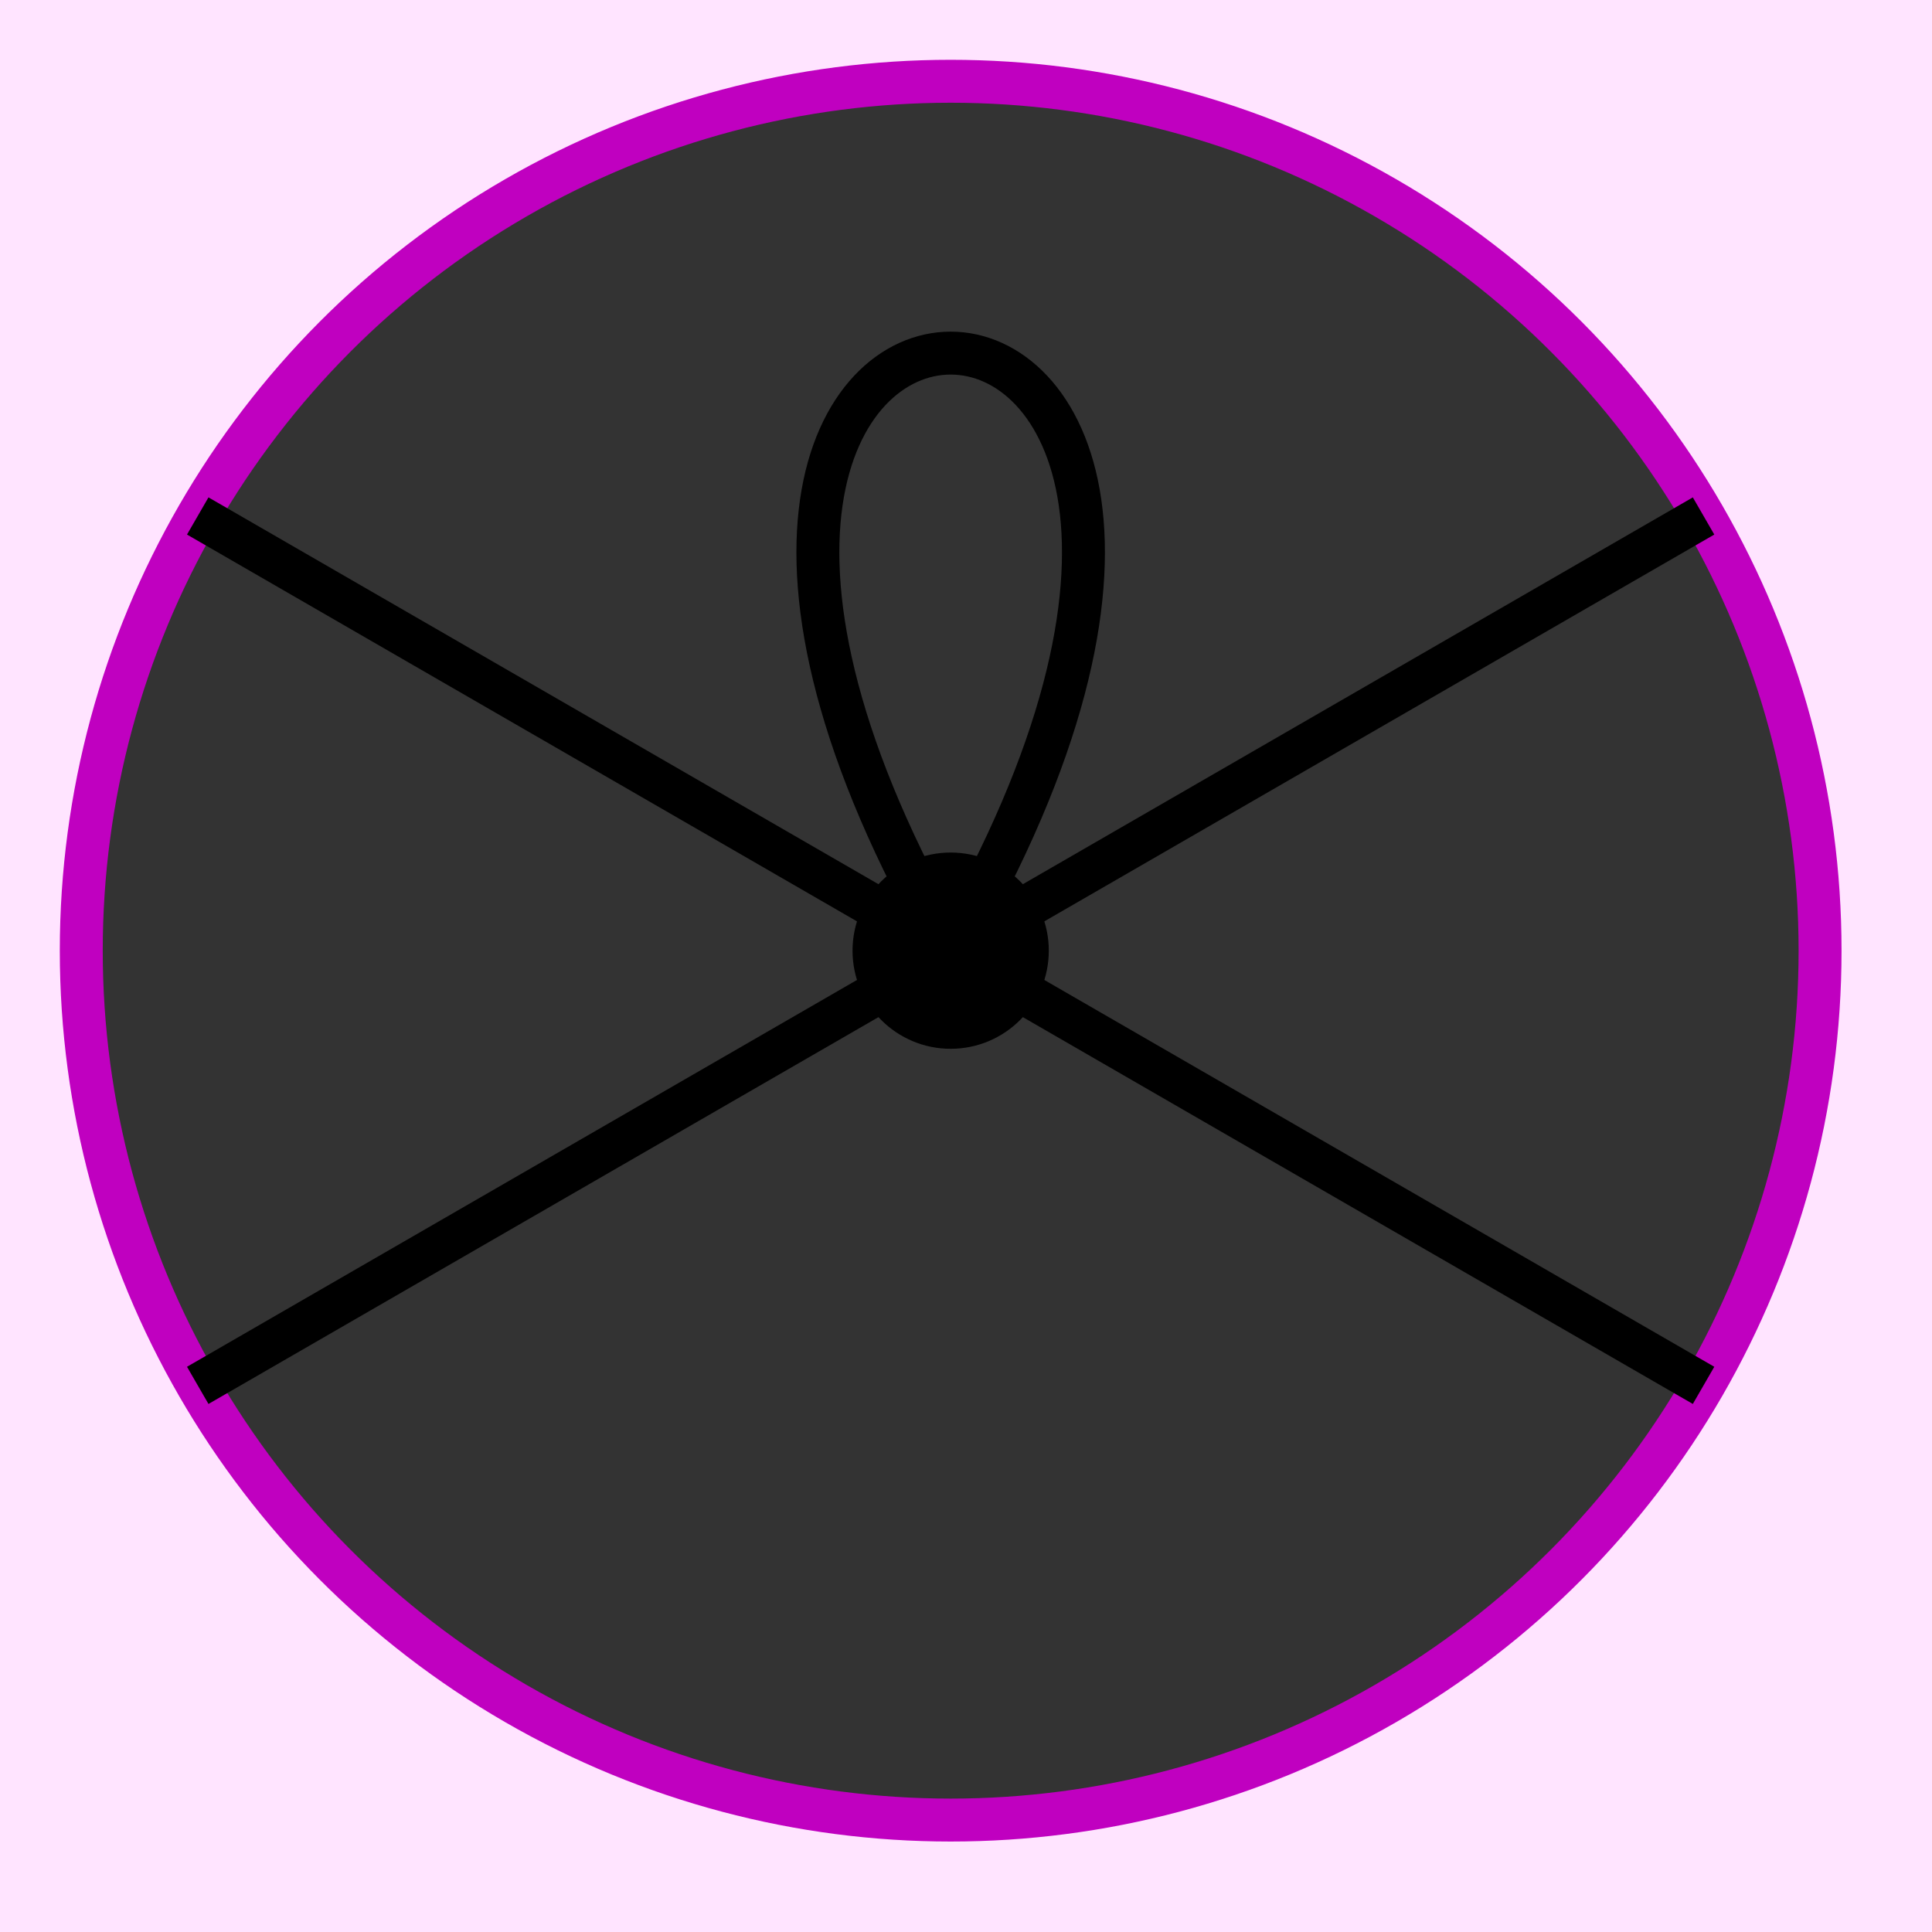
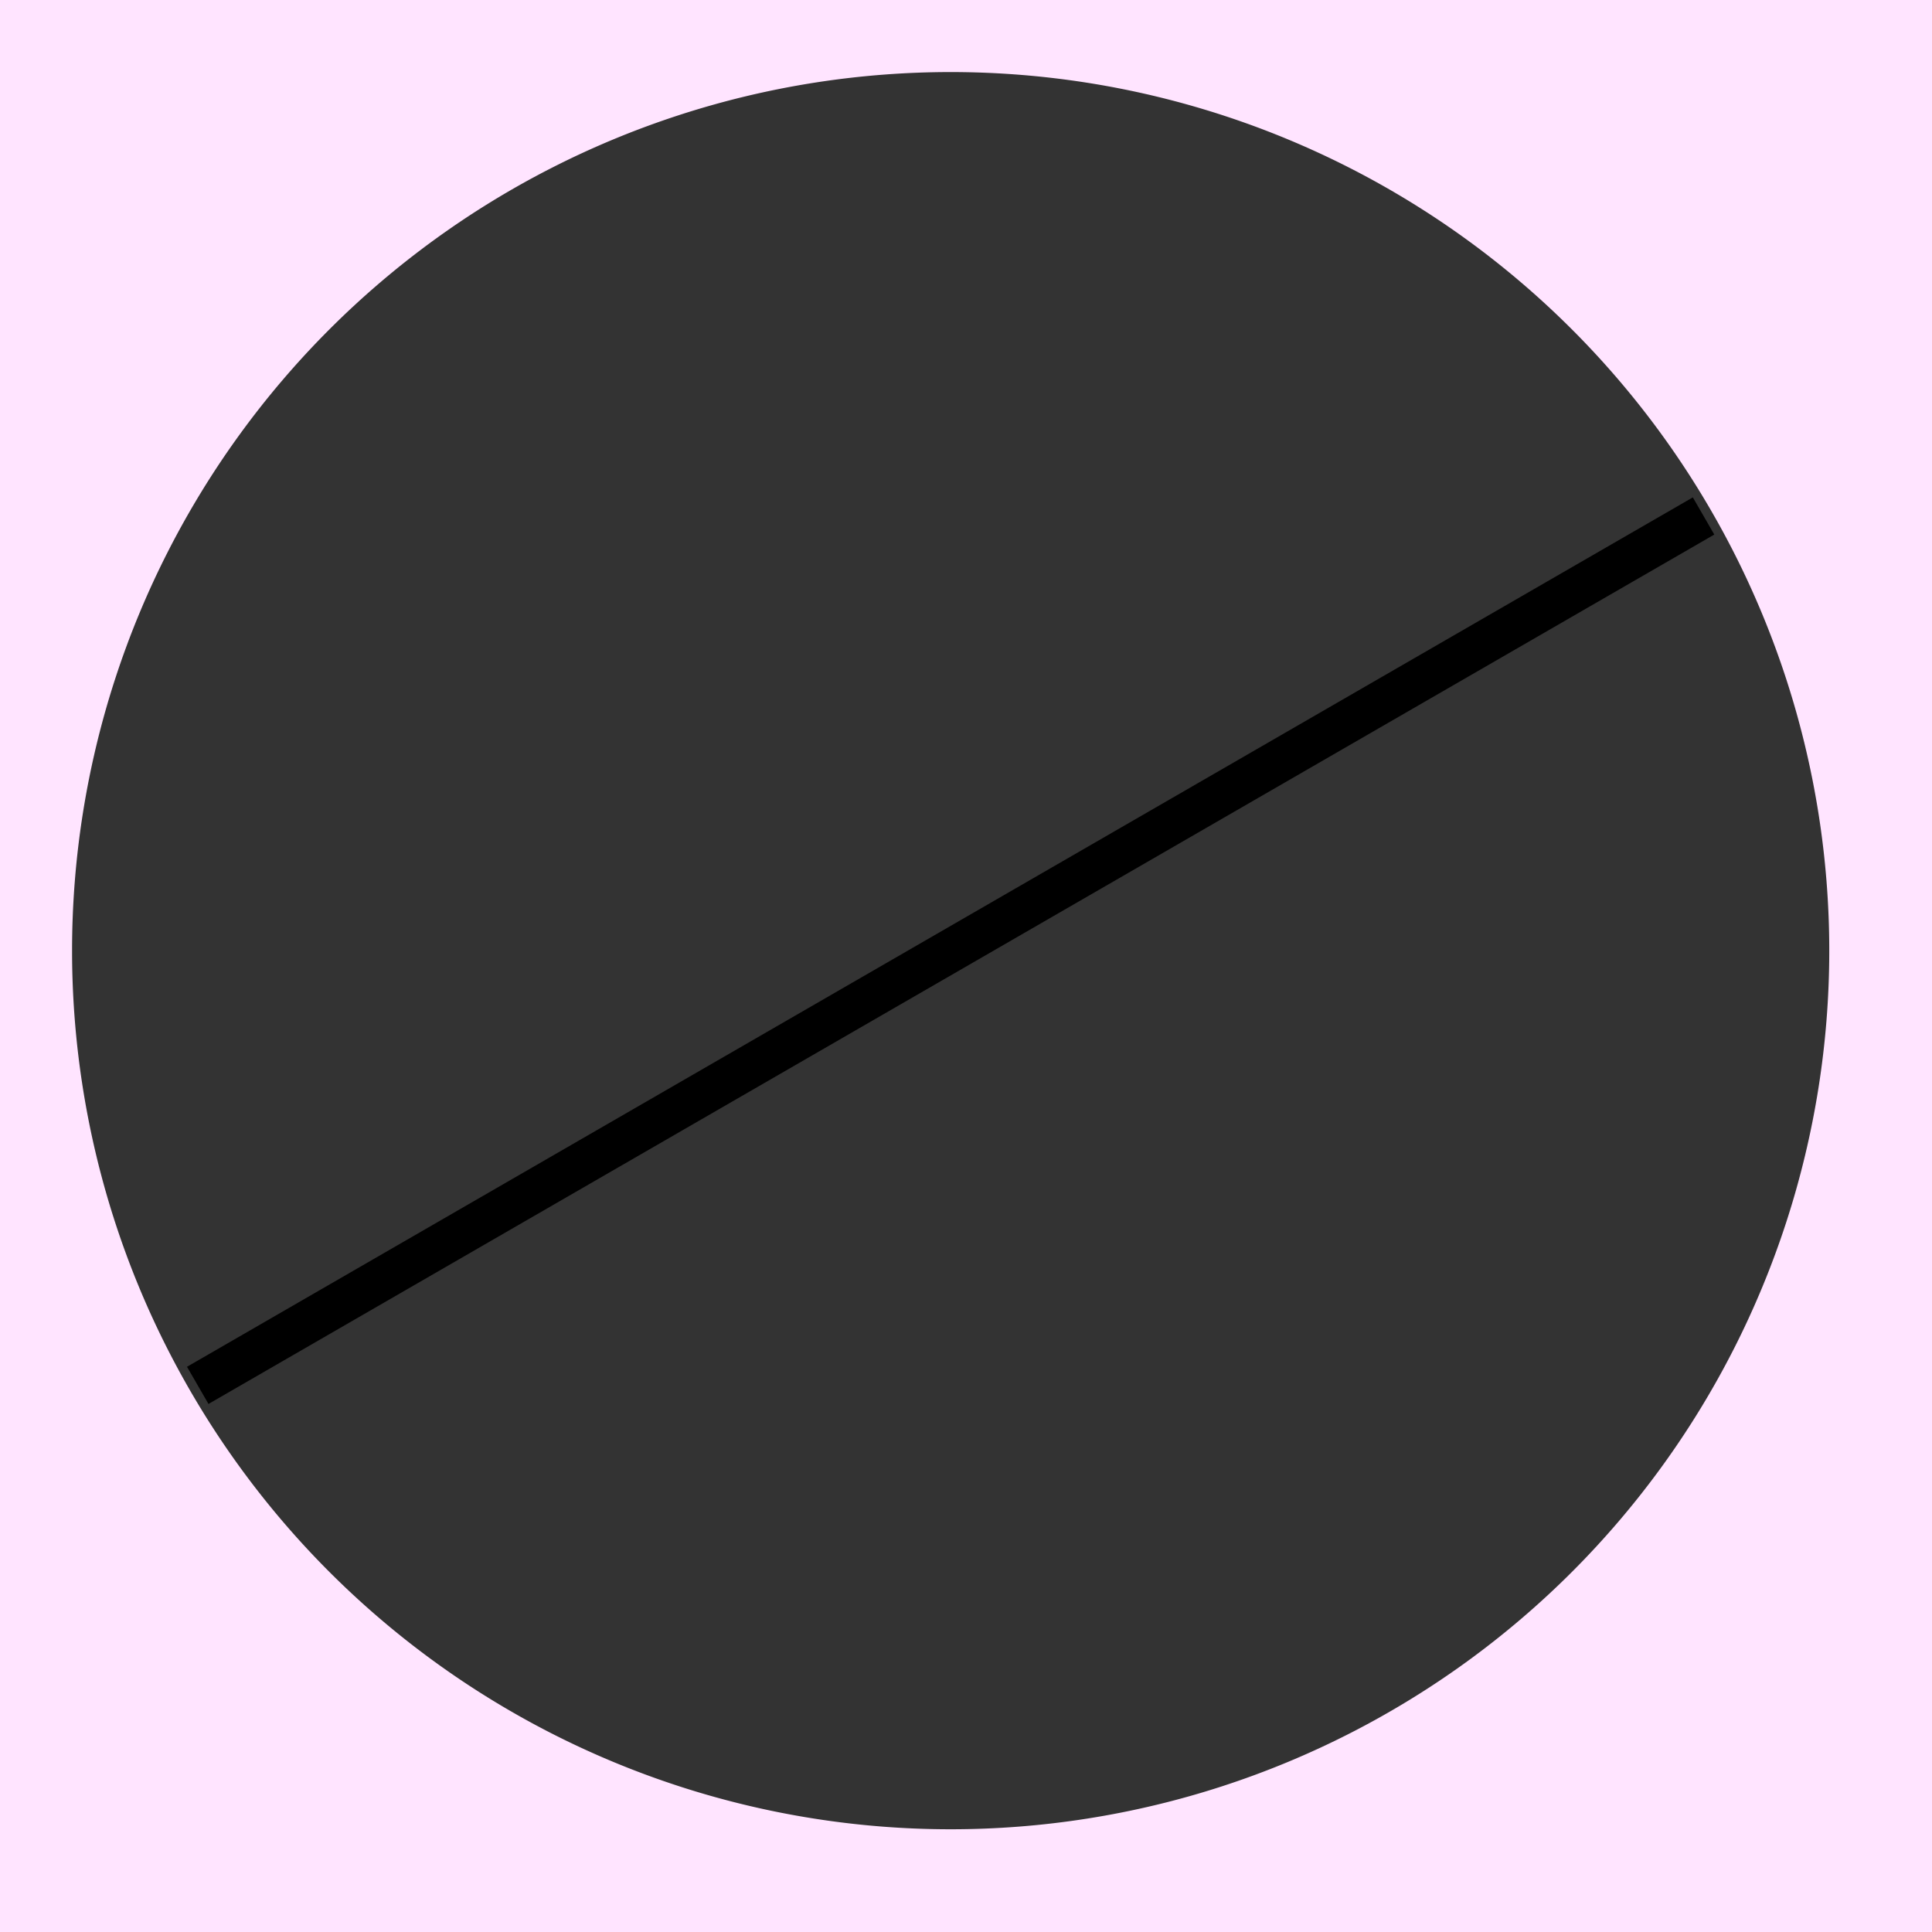
<svg xmlns="http://www.w3.org/2000/svg" viewBox="0 0 63 63" preserveAspectRatio="xMidYMid">
  <rect x="0" y="0" width="63" height="63" style="fill:#333333;stroke:none;opacity:1;fill-opacity:1" />
  <style type="text/css"> 
* { stroke: rgb(192,0,192); fill: none; stroke-width: 1.4; }
text { stroke: rgb(192,0,192); fill: rgb(192,0,192); text-anchor: middle; font-family: serif; font-size: 10pt; font-weight: lighter; stroke-width: 0.4; } 
</style>
  <defs>
    <clipPath id="fog">
      <rect x="0" y="0" width="63" height="63" />
    </clipPath>
    <clipPath id="halfplane">
-       <rect x="0" y="-999999" width="999999" height="1999999" />
-     </clipPath>
+       </clipPath>
  </defs>
  <g style="clip-path: url(#fog);">
    <path d="M 1.65 31 A 28.35 28.35 0 0 1 60.35 31 L 87.7 31 A 28.35 28.35 0 0 0 -25.7 31 Z M 1.65 31 A 28.35 28.35 0 0 0 60.35 31 L 87.7 31 A 28.35 28.35 0 0 1 -25.7 31 Z" style="stroke: rgb(255,228,255); fill: rgb(255,228,255);" />
-     <ellipse cx="31" cy="31" rx="28.35" ry="28.35" style="stroke: rgb(192,0,192); fill: none;" transform="rotate(0, 31, 31)" />
-     <circle cx="31" cy="31" r="2.5" style="stroke: rgb(0,0,0); fill: rgb(0,0,0);" />
    <line x1="55.551" y1="16.825" x2="6.448" y2="45.175" style="stroke: rgb(0,0,0);" />
-     <line x1="55.551" y1="45.175" x2="6.448" y2="16.825" style="stroke: rgb(0,0,0);" />
-     <path d="M31 31 C 16 5.019, 46 5.019, 31 31" transform="rotate(0, 31, 31)" style="stroke: rgb(0,0,0); fill: none;" />
  </g>
</svg>